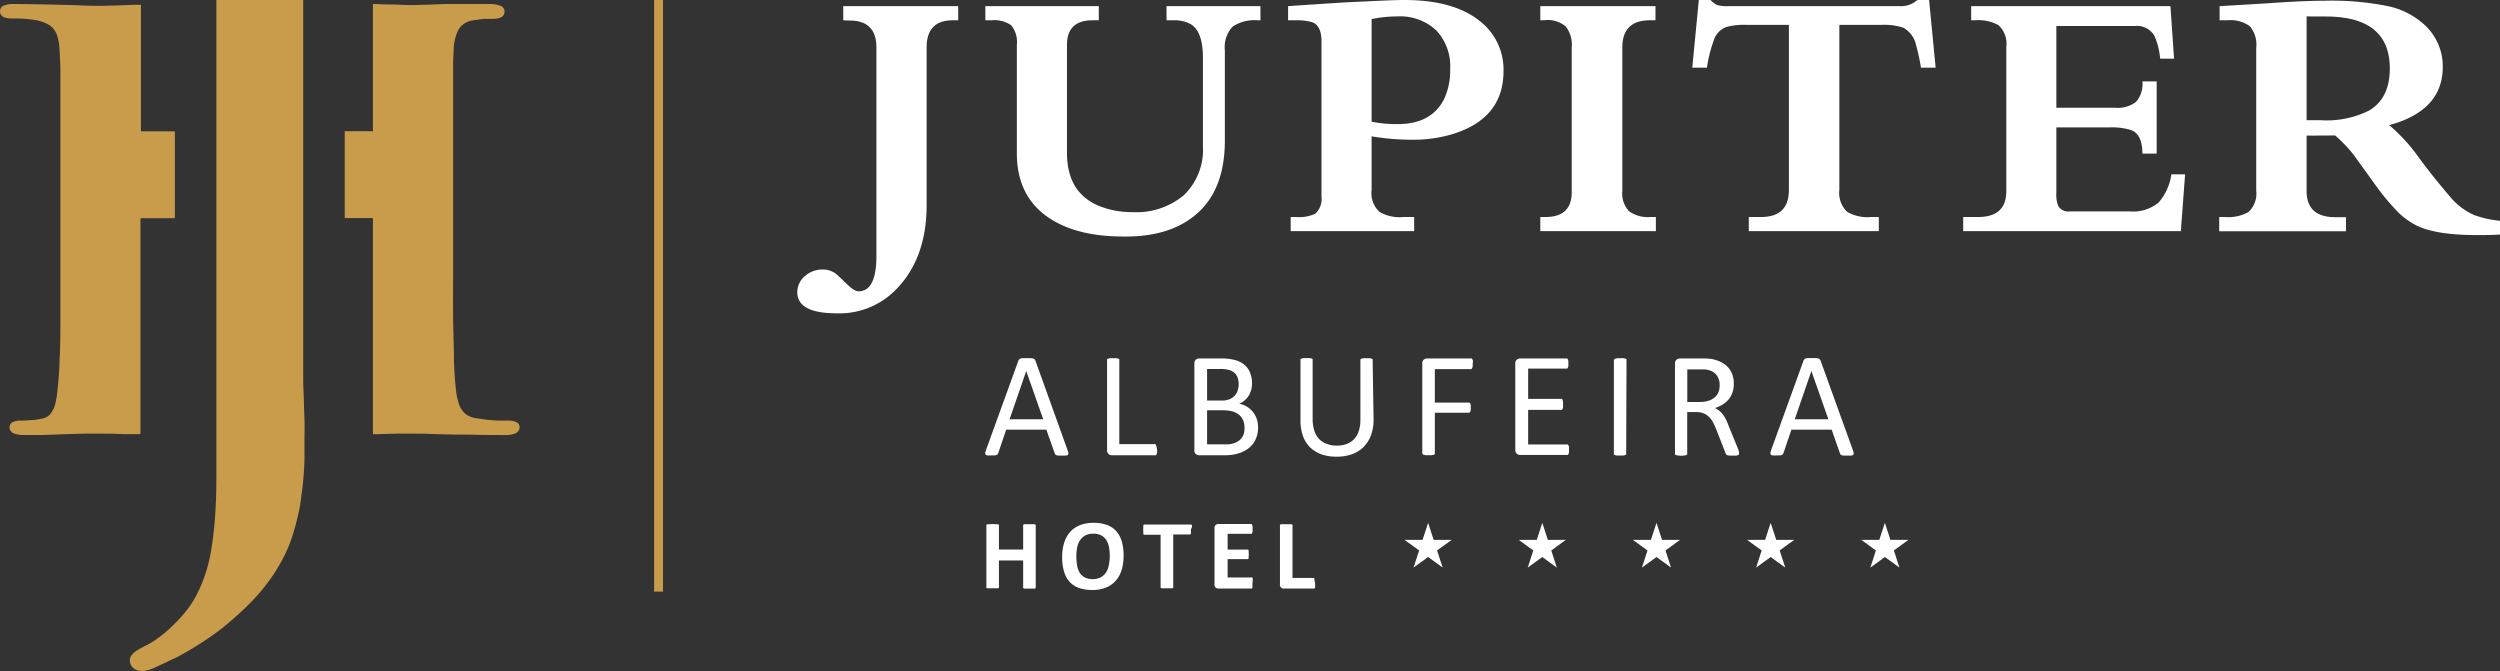
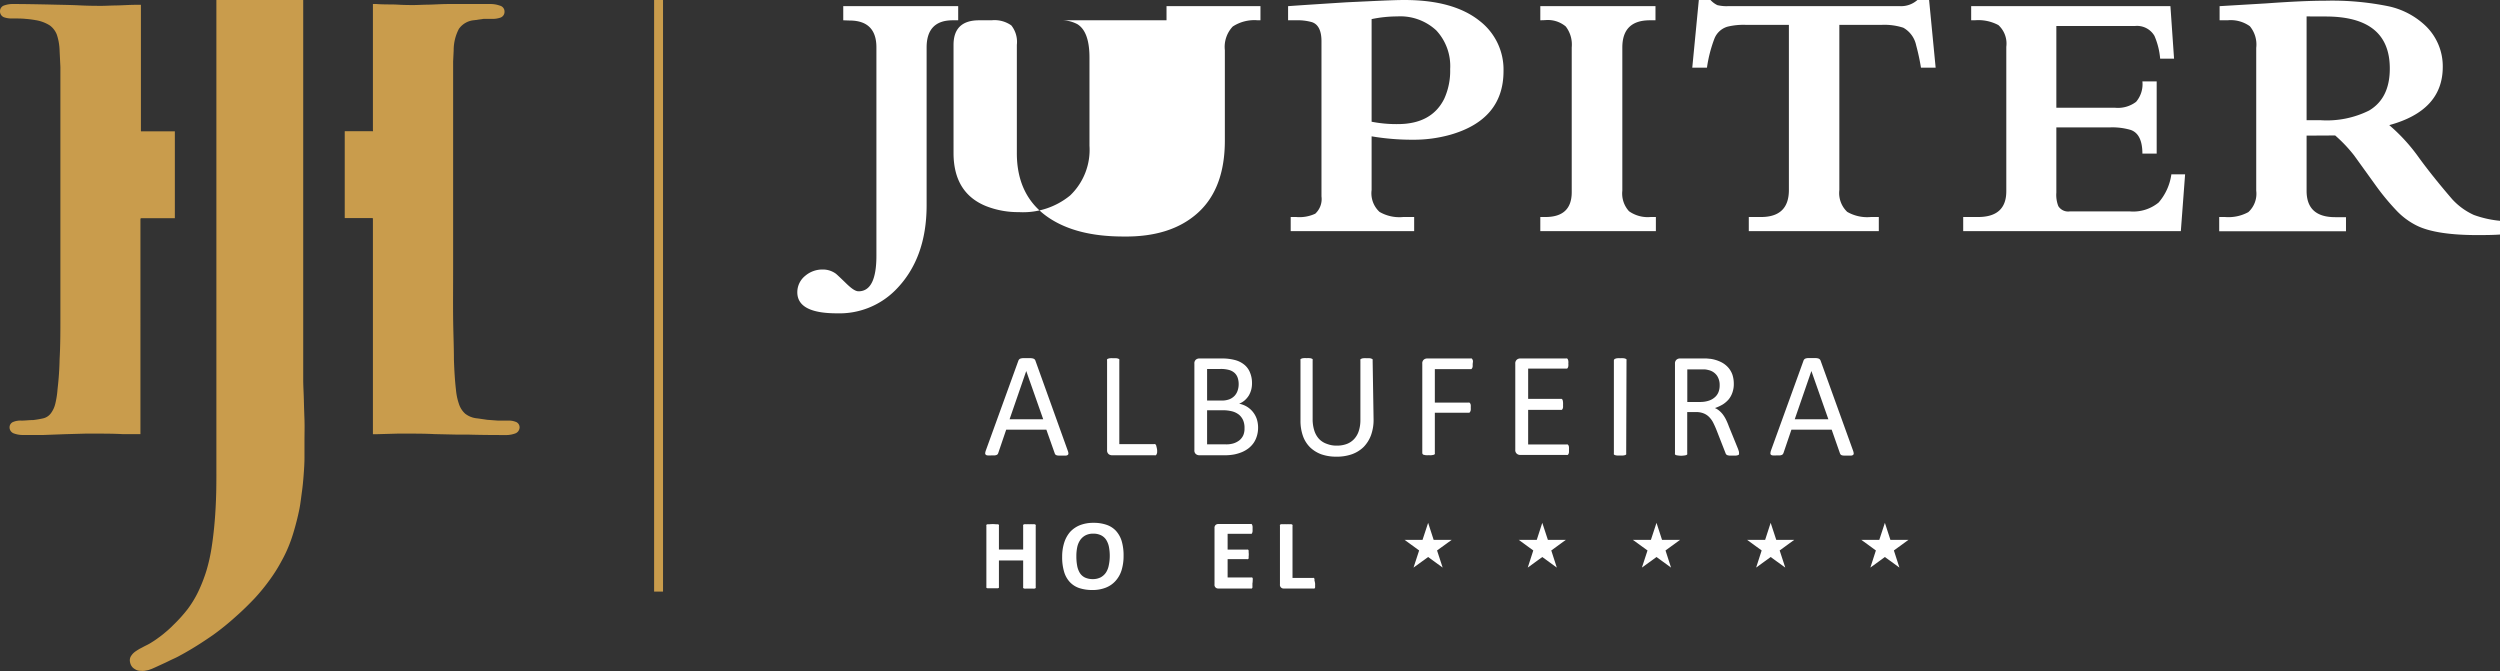
<svg xmlns="http://www.w3.org/2000/svg" viewBox="0 0 316.69 85.04">
  <rect x="0" y="0" width="316.69" height="85.04" fill="#333333" stroke="none" />
  <g data-name="Calque 2">
    <g data-name="Layer 1">
      <path d="M27.41,58c0-1.55,0-3.2,0-4.94h0V0h11V45.76h0c0,.76,0,1.53,0,2.34s.06,1.63.08,2.5.05,1.68.08,2.58,0,1.76,0,2.66h0c0,.62,0,1.32,0,2.1s-.05,1.46-.1,2.15-.12,1.47-.22,2.18-.18,1.48-.32,2.19-.32,1.45-.52,2.18-.41,1.43-.67,2.11a16.93,16.93,0,0,1-1.07,2.31h0a20,20,0,0,1-1.47,2.35h0a25.05,25.05,0,0,1-1.94,2.38c-.74.78-1.55,1.58-2.43,2.35h0A32.78,32.78,0,0,1,27,80.43c-1.07.74-2.21,1.49-3.46,2.2h0c-.25.15-.53.29-.81.45s-.61.31-.92.45h0c-.28.13-.62.31-1,.48l-1.13.52-.43.19h0c-.16.06-.34.13-.49.17h0l-.47.09a2.74,2.74,0,0,1-.45,0,1.58,1.58,0,0,1-.52-.09h0a2.73,2.73,0,0,1-.43-.26h0a1.21,1.21,0,0,1-.32-.43h0a1.54,1.54,0,0,1-.12-.48,1,1,0,0,1,.2-.69h0a2,2,0,0,1,.43-.45h0c.16-.12.37-.25.62-.4h0c.27-.13.54-.29.85-.44h0a5.43,5.43,0,0,0,.69-.39,9.66,9.66,0,0,0,.81-.55,11.07,11.07,0,0,0,.92-.72c.33-.27.67-.58,1-.92h0a18.71,18.71,0,0,0,1.8-2,13.3,13.3,0,0,0,1.37-2.27,19.89,19.89,0,0,0,1-2.57,21.8,21.8,0,0,0,.65-2.86h0c.16-1,.3-2.16.4-3.34s.17-2.48.2-3.8S27.41,59.53,27.41,58Z" fill="#c99c4c" />
      <path d="M17.85,16.61s0-.06,0-.18V.61h-.58c-.92,0-1.75.07-2.52.08s-1.37.05-1.84.05c-.71,0-1.65,0-2.84-.06S7.53.61,6.12.57C4.52.54,3.18.51,1.89.51H1.73A3.21,3.21,0,0,0,.59.67.77.77,0,0,0,0,1.43a.8.8,0,0,0,.51.76,3,3,0,0,0,1.07.15c.63,0,1.15,0,1.64.05a12.27,12.27,0,0,1,1.28.16,4.75,4.75,0,0,1,1.82.68,2.61,2.61,0,0,1,.89,1.19,7,7,0,0,1,.34,2l.1,2.07c0,.34,0,.72,0,1.1v2.6c0,1,0,2.32,0,3.84V34.11c0,2.2,0,4.26,0,6.19,0,1.75,0,3.44-.1,5.2a37.78,37.78,0,0,1-.26,3.79A11.05,11.05,0,0,1,7,51.16a3.24,3.24,0,0,1-.6,1.25,1.68,1.68,0,0,1-1,.6c-.4.09-.79.15-1.17.2-.53,0-1,.07-1.51.07a2.43,2.43,0,0,0-1.1.19.74.74,0,0,0-.41.66.82.82,0,0,0,.56.78A3.25,3.25,0,0,0,3,55.1l2.56,0L8.25,55l2.52-.07c.74,0,1.35,0,1.79,0,.72,0,1.7,0,2.93.06l2,0h.3V27.82c0-.09,0-.14,0-.12a.2.2,0,0,1,.15-.06h4.21v-11H18A.17.17,0,0,1,17.85,16.61Z" fill="#c99c4c" />
      <path d="M65.41,53.47a2.41,2.41,0,0,0-1.07-.19c-.37,0-.8,0-1.26,0l-1.35-.1L60.49,53a2.9,2.9,0,0,1-1.57-.6,2.85,2.85,0,0,1-.79-1.25,7.45,7.45,0,0,1-.37-1.78c-.12-1-.21-2.33-.26-3.84,0-1.67-.08-3.43-.1-5.23s0-4,0-6.19V16c0-1.52,0-2.82,0-3.85s0-1.89,0-2.58,0-1.28,0-1.77l.07-1.43a5.79,5.79,0,0,1,.66-2.71,2.62,2.62,0,0,1,1.93-1.1l1.2-.17c.3,0,.62,0,1,0a3.06,3.06,0,0,0,1.14-.16.77.77,0,0,0,.51-.75.76.76,0,0,0-.57-.76A3.53,3.53,0,0,0,62.06.51c-.75,0-1.59,0-2.5,0-.59,0-1.18,0-1.77,0l-1,0c-.92,0-1.76.07-2.54.08s-1.38.05-1.84.05-1.19,0-2-.05-1.72,0-2.71-.08h-.46V16.43a.6.6,0,0,1,0,.19.22.22,0,0,1-.13,0H43.67v11h3.44a.14.14,0,0,1,.13.06s0,.06,0,.12V55l.56,0,2.51-.07c.76,0,1.35,0,1.79,0,.73,0,1.7,0,2.93.06l2.69.06,1.47,0c1.73.05,3.31.06,4.81.06a3.35,3.35,0,0,0,1.23-.19.84.84,0,0,0,.59-.78A.74.74,0,0,0,65.41,53.47Z" fill="#c99c4c" />
      <rect x="82.86" width="1.13" height="74.94" fill="#c99c4c" />
      <path d="M135.26,57.09a1.08,1.08,0,0,1,.08.34.21.21,0,0,1-.07.19.39.39,0,0,1-.25.09l-.47,0-.47,0a.8.8,0,0,1-.26-.05.22.22,0,0,1-.13-.09.37.37,0,0,1-.08-.14l-1.06-3h-5.09l-1,2.94a.52.52,0,0,1-.07.15.4.4,0,0,1-.14.11,1,1,0,0,1-.26.06l-.43,0a2.81,2.81,0,0,1-.45,0,.36.36,0,0,1-.24-.09.24.24,0,0,1-.07-.19,1.46,1.46,0,0,1,.08-.34L129,45.7a.55.55,0,0,1,.1-.17.4.4,0,0,1,.18-.11,1.18,1.18,0,0,1,.31-.05l.46,0,.51,0a1.26,1.26,0,0,1,.32.05.5.5,0,0,1,.19.11.45.45,0,0,1,.1.18ZM130,47h0l-2.11,6.11h4.26Z" fill="#fff" />
      <path d="M146.58,57a2.73,2.73,0,0,1,0,.32.89.89,0,0,1-.06.21.4.4,0,0,1-.11.14.24.24,0,0,1-.15,0h-5.41a.68.68,0,0,1-.42-.15.62.62,0,0,1-.19-.51V45.66a.18.18,0,0,1,0-.13.22.22,0,0,1,.13-.09.77.77,0,0,1,.26-.06,2.06,2.06,0,0,1,.39,0,2.21,2.21,0,0,1,.39,0,.76.76,0,0,1,.25.06.22.22,0,0,1,.13.09.18.18,0,0,1,0,.13v10.6h4.39a.24.24,0,0,1,.15,0,.43.43,0,0,1,.11.12,1,1,0,0,1,.06.22A2.58,2.58,0,0,1,146.58,57Z" fill="#fff" />
      <path d="M159.37,54.15a3.59,3.59,0,0,1-.15,1.07,3.1,3.1,0,0,1-.41.88,3.17,3.17,0,0,1-.64.68,3.86,3.86,0,0,1-.84.49,5.38,5.38,0,0,1-1,.3,6.44,6.44,0,0,1-1.23.1h-3.2a.67.67,0,0,1-.41-.15.59.59,0,0,1-.19-.51V46.07a.6.6,0,0,1,.19-.51.67.67,0,0,1,.41-.15h2.79a6.44,6.44,0,0,1,1.8.21,3.1,3.1,0,0,1,1.17.61,2.42,2.42,0,0,1,.7,1,3.4,3.4,0,0,1,.24,1.31,3.2,3.2,0,0,1-.1.83,3,3,0,0,1-.31.74,2.9,2.9,0,0,1-.51.6,2.54,2.54,0,0,1-.71.43,3,3,0,0,1,.94.35,2.91,2.91,0,0,1,.76.64,3,3,0,0,1,.52.91A3.49,3.49,0,0,1,159.37,54.15Zm-2.46-5.48a2.49,2.49,0,0,0-.12-.8,1.49,1.49,0,0,0-.39-.62,1.75,1.75,0,0,0-.69-.38,3.82,3.82,0,0,0-1.12-.13h-1.68v4h1.85a2.64,2.64,0,0,0,1-.17,1.87,1.87,0,0,0,.64-.44,1.81,1.81,0,0,0,.38-.66A2.47,2.47,0,0,0,156.91,48.67Zm.74,5.58a2.44,2.44,0,0,0-.17-1,2,2,0,0,0-.51-.7,2.38,2.38,0,0,0-.84-.43,4.63,4.63,0,0,0-1.28-.15h-1.94v4.32h2.36a3.12,3.12,0,0,0,1-.13,2.38,2.38,0,0,0,.74-.39,1.78,1.78,0,0,0,.49-.65A2.13,2.13,0,0,0,157.65,54.25Z" fill="#fff" />
      <path d="M174,53.14a5.67,5.67,0,0,1-.33,2,4.24,4.24,0,0,1-.93,1.48,4.08,4.08,0,0,1-1.48.92,5.8,5.8,0,0,1-2,.31,5.7,5.7,0,0,1-1.85-.29,4.07,4.07,0,0,1-1.43-.87,3.8,3.8,0,0,1-.92-1.44,5.73,5.73,0,0,1-.32-2v-7.6a.18.18,0,0,1,0-.13.22.22,0,0,1,.13-.09.76.76,0,0,1,.25-.06,2.1,2.1,0,0,1,.4,0,2,2,0,0,1,.38,0,.77.77,0,0,1,.26.06.19.19,0,0,1,.12.09.18.18,0,0,1,0,.13v7.41a4.72,4.72,0,0,0,.21,1.48,2.8,2.8,0,0,0,.6,1.06,2.47,2.47,0,0,0,1,.63,3.26,3.26,0,0,0,1.24.22,3.56,3.56,0,0,0,1.27-.21,2.44,2.44,0,0,0,.94-.63,2.72,2.72,0,0,0,.58-1,4.46,4.46,0,0,0,.21-1.44V45.66a.25.25,0,0,1,0-.13.28.28,0,0,1,.14-.09.7.7,0,0,1,.25-.06,2.06,2.06,0,0,1,.39,0,2.21,2.21,0,0,1,.39,0,.7.7,0,0,1,.24.06.28.28,0,0,1,.14.09.25.25,0,0,1,0,.13Z" fill="#fff" />
      <path d="M186.55,46.11a2.88,2.88,0,0,1,0,.32.48.48,0,0,1-.07.21.4.4,0,0,1-.1.12l-.13,0h-4.49V51H186a.2.2,0,0,1,.13,0,.23.23,0,0,1,.11.11.57.57,0,0,1,.07.2,2.92,2.92,0,0,1,0,.32,2.73,2.73,0,0,1,0,.31.73.73,0,0,1-.07.21.36.36,0,0,1-.11.13.28.28,0,0,1-.13,0h-4.24v5.1a.28.28,0,0,1,0,.13.27.27,0,0,1-.13.1l-.25.05a2.1,2.1,0,0,1-.4,0,2.21,2.21,0,0,1-.39,0l-.25-.05a.25.25,0,0,1-.17-.23V46.07a.6.6,0,0,1,.19-.51.67.67,0,0,1,.41-.15h5.52a.24.24,0,0,1,.13,0,.31.31,0,0,1,.1.12.48.48,0,0,1,.07.22A3,3,0,0,1,186.55,46.11Z" fill="#fff" />
      <path d="M198.75,57a2.33,2.33,0,0,1,0,.29.64.64,0,0,1-.06.22.32.32,0,0,1-.11.12.23.23,0,0,1-.14,0h-5.88a.65.65,0,0,1-.41-.15.59.59,0,0,1-.2-.51V46.07a.61.61,0,0,1,.2-.51.65.65,0,0,1,.41-.15h5.82a.22.22,0,0,1,.13,0,.24.24,0,0,1,.1.12.64.64,0,0,1,.06.22,1.35,1.35,0,0,1,0,.31,1.26,1.26,0,0,1,0,.3.53.53,0,0,1-.06.21.29.29,0,0,1-.1.12.33.33,0,0,1-.13,0h-4.8v3.84h4.11a.33.33,0,0,1,.14,0,.65.65,0,0,1,.11.12A1.42,1.42,0,0,1,198,51a2.91,2.91,0,0,1,0,.31,2.63,2.63,0,0,1,0,.3,1.67,1.67,0,0,1-.06.2.57.57,0,0,1-.11.11.32.32,0,0,1-.14,0h-4.11v4.38h4.86a.33.33,0,0,1,.14,0,.43.43,0,0,1,.11.12.58.58,0,0,1,.06.21A2.73,2.73,0,0,1,198.75,57Z" fill="#fff" />
      <path d="M206,57.42a.33.33,0,0,1,0,.14.31.31,0,0,1-.14.09,1.09,1.09,0,0,1-.25.05,2.06,2.06,0,0,1-.39,0,2.21,2.21,0,0,1-.39,0,1.09,1.09,0,0,1-.25-.05.31.31,0,0,1-.14-.09.33.33,0,0,1,0-.14V45.66a.19.19,0,0,1,.05-.13.24.24,0,0,1,.14-.09.77.77,0,0,1,.26-.06,1.9,1.9,0,0,1,.37,0,2.06,2.06,0,0,1,.39,0,.7.7,0,0,1,.25.06.24.24,0,0,1,.14.09.25.25,0,0,1,0,.13Z" fill="#fff" />
      <path d="M220.29,57.42a.32.32,0,0,1,0,.14.24.24,0,0,1-.12.09.83.83,0,0,1-.27.06l-.45,0-.4,0a1.26,1.26,0,0,1-.26-.06.33.33,0,0,1-.14-.12.56.56,0,0,1-.09-.19l-1.13-2.89c-.13-.33-.27-.63-.41-.91a2.86,2.86,0,0,0-.51-.71,2,2,0,0,0-.69-.46,2.5,2.5,0,0,0-1-.17h-1.09v5.22a.23.23,0,0,1,0,.14.33.33,0,0,1-.13.09,1.09,1.09,0,0,1-.25.05,2.55,2.55,0,0,1-.78,0,1.33,1.33,0,0,1-.26-.05.33.33,0,0,1-.13-.09.33.33,0,0,1,0-.14V46.07a.61.61,0,0,1,.2-.51.65.65,0,0,1,.41-.15h2.61c.3,0,.56,0,.77,0l.55.05a4.54,4.54,0,0,1,1.26.39,3,3,0,0,1,.91.67,2.75,2.75,0,0,1,.56.93,3.57,3.57,0,0,1,.18,1.16,3.14,3.14,0,0,1-.17,1.1,2.8,2.8,0,0,1-.47.87,3.38,3.38,0,0,1-.75.65,5.22,5.22,0,0,1-1,.46,2.2,2.2,0,0,1,.55.34,3,3,0,0,1,.46.48,4.12,4.12,0,0,1,.4.66A8.15,8.15,0,0,1,219,54l1.1,2.7a4.26,4.26,0,0,1,.17.48A.68.68,0,0,1,220.29,57.42Zm-2.45-8.61a2.12,2.12,0,0,0-.33-1.21,1.78,1.78,0,0,0-1.08-.72,2.54,2.54,0,0,0-.53-.09q-.3,0-.78,0h-1.38v4.13h1.59a3.44,3.44,0,0,0,1.12-.16,2.12,2.12,0,0,0,.78-.44,1.65,1.65,0,0,0,.46-.65A2.27,2.27,0,0,0,217.84,48.81Z" fill="#fff" />
      <path d="M234.74,57.09a1.46,1.46,0,0,1,.08.34.24.24,0,0,1-.07.19.41.41,0,0,1-.25.09l-.47,0-.47,0a.81.81,0,0,1-.27-.05.25.25,0,0,1-.13-.09.58.58,0,0,1-.08-.14l-1.05-3h-5.1l-1,2.94a.53.53,0,0,1-.08.15.33.33,0,0,1-.14.11,1,1,0,0,1-.25.06l-.43,0a2.72,2.72,0,0,1-.45,0,.39.39,0,0,1-.25-.09.23.23,0,0,1-.06-.19,1.37,1.37,0,0,1,.07-.34l4.12-11.38a.4.4,0,0,1,.1-.17.4.4,0,0,1,.18-.11,1.09,1.09,0,0,1,.3-.05l.47,0,.5,0a1.26,1.26,0,0,1,.32.05.43.43,0,0,1,.19.11.46.46,0,0,1,.11.18ZM229.46,47h0l-2.11,6.11h4.26Z" fill="#fff" />
      <path d="M131.2,74.36a.19.19,0,0,1,0,.12.3.3,0,0,1-.14.08,1.09,1.09,0,0,1-.25,0l-.4,0-.41,0a1.09,1.09,0,0,1-.25,0,.37.37,0,0,1-.14-.08.28.28,0,0,1,0-.12V71h-3.07v3.32a.19.19,0,0,1,0,.12.26.26,0,0,1-.13.08l-.25,0-.41,0-.41,0-.25,0a.3.3,0,0,1-.14-.08.19.19,0,0,1,0-.12V66.61a.16.16,0,0,1,0-.12.3.3,0,0,1,.14-.08l.25,0a4.21,4.21,0,0,1,.82,0l.25,0a.26.26,0,0,1,.13.08.16.16,0,0,1,0,.12v3h3.07v-3a.21.21,0,0,1,0-.12.37.37,0,0,1,.14-.08,1.09,1.09,0,0,1,.25,0,2.49,2.49,0,0,1,.41,0,2.36,2.36,0,0,1,.4,0,1.09,1.09,0,0,1,.25,0,.3.3,0,0,1,.14.08.16.16,0,0,1,0,.12Z" fill="#fff" />
      <path d="M142.33,70.39a6.09,6.09,0,0,1-.25,1.83,3.61,3.61,0,0,1-.76,1.36,3.22,3.22,0,0,1-1.24.86,4.5,4.5,0,0,1-1.71.3,5.2,5.2,0,0,1-1.67-.25,2.89,2.89,0,0,1-1.19-.77,3.25,3.25,0,0,1-.72-1.31,6.51,6.51,0,0,1-.24-1.88,5.86,5.86,0,0,1,.26-1.79,3.82,3.82,0,0,1,.75-1.36,3.39,3.39,0,0,1,1.24-.85,4.59,4.59,0,0,1,1.72-.3,4.93,4.93,0,0,1,1.65.25,2.9,2.9,0,0,1,1.19.76,3.42,3.42,0,0,1,.73,1.3A6.34,6.34,0,0,1,142.33,70.39Zm-1.75.09a6,6,0,0,0-.1-1.18,2.66,2.66,0,0,0-.35-.91,1.66,1.66,0,0,0-.65-.58,2.2,2.2,0,0,0-1-.21,2.08,2.08,0,0,0-1,.23,1.9,1.9,0,0,0-.67.62,2.55,2.55,0,0,0-.36.91,5.45,5.45,0,0,0-.1,1.09,6.36,6.36,0,0,0,.1,1.21,2.71,2.71,0,0,0,.34.92,1.58,1.58,0,0,0,.65.58,2.34,2.34,0,0,0,1,.2,2.15,2.15,0,0,0,1-.23,1.9,1.9,0,0,0,.67-.62,2.59,2.59,0,0,0,.35-.92A5.65,5.65,0,0,0,140.58,70.48Z" fill="#fff" />
-       <path d="M150.86,67.06a3.11,3.11,0,0,1,0,.32,1.08,1.08,0,0,1,0,.21.24.24,0,0,1-.08.11.14.14,0,0,1-.1,0h-2.06v6.62a.19.19,0,0,1,0,.12.3.3,0,0,1-.14.08,1.2,1.2,0,0,1-.26,0l-.4,0-.4,0a1.33,1.33,0,0,1-.26,0,.37.37,0,0,1-.14-.08.28.28,0,0,1,0-.12V67.74h-2a.14.14,0,0,1-.11,0,.24.24,0,0,1-.08-.11c0-.06,0-.13,0-.21a5.13,5.13,0,0,1,0-.64,1.65,1.65,0,0,1,0-.21.23.23,0,0,1,.08-.12.18.18,0,0,1,.11,0h5.79a.19.19,0,0,1,.1,0,.23.23,0,0,1,.08.12.81.81,0,0,1,0,.21A3.11,3.11,0,0,1,150.86,67.06Z" fill="#fff" />
      <path d="M158.65,73.94a2.63,2.63,0,0,1,0,.3.72.72,0,0,1,0,.2.24.24,0,0,1-.08.11.14.14,0,0,1-.1,0h-4.13a.46.46,0,0,1-.49-.53V66.9a.49.49,0,0,1,.14-.4.51.51,0,0,1,.35-.12h4.1a.17.17,0,0,1,.1,0,.24.24,0,0,1,.08.11.83.83,0,0,1,.05.2,2.92,2.92,0,0,1,0,.32,2.72,2.72,0,0,1,0,.3.83.83,0,0,1-.05.2.24.24,0,0,1-.08.11.17.17,0,0,1-.1,0h-2.93v2h2.48a.17.17,0,0,1,.1,0,.23.23,0,0,1,.08.11.83.83,0,0,1,0,.2,2.26,2.26,0,0,1,0,.6.72.72,0,0,1,0,.2.16.16,0,0,1-.08.1.12.12,0,0,1-.1,0h-2.48v2.32h3a.14.14,0,0,1,.1,0,.24.24,0,0,1,.08.11.83.83,0,0,1,0,.2A2.73,2.73,0,0,1,158.65,73.94Z" fill="#fff" />
      <path d="M166.59,73.89a2.58,2.58,0,0,1,0,.32,1.09,1.09,0,0,1,0,.22.31.31,0,0,1-.08.12.17.17,0,0,1-.12,0h-3.76a.46.46,0,0,1-.49-.53V66.61a.16.16,0,0,1,0-.12.26.26,0,0,1,.13-.08,1.33,1.33,0,0,1,.26,0,2.36,2.36,0,0,1,.4,0,2.43,2.43,0,0,1,.41,0,1.09,1.09,0,0,1,.25,0,.3.3,0,0,1,.14.08.16.16,0,0,1,0,.12v6.6h2.58a.17.17,0,0,1,.12,0,.35.35,0,0,1,.08.11.87.87,0,0,1,0,.21A2.88,2.88,0,0,1,166.59,73.89Z" fill="#fff" />
      <path d="M106.82,2.57V.78h14.56V2.57h-.69q-3.31,0-3.31,3.45V26q0,6.83-4,10.8A10,10,0,0,1,106,39.69q-5,0-5-2.67a2.67,2.67,0,0,1,1-2.08,3.35,3.35,0,0,1,2.2-.8,2.8,2.8,0,0,1,1.67.52c.12.09.56.5,1.32,1.24s1.21,1,1.57,1q2.26,0,2.26-4.5V6c0-2.26-1.14-3.4-3.4-3.4Z" fill="#fff" />
-       <path d="M147.77,2.57V.78h11.9V2.57h-.34a5,5,0,0,0-3.17.79,3.76,3.76,0,0,0-1,3V17.79q0,6.08-3.42,9.17t-9.44,3c-3.9,0-7-.77-9.36-2.32q-4.14-2.73-4.13-8.26V5.68a3.34,3.34,0,0,0-.7-2.46,3.68,3.68,0,0,0-2.5-.65h-.79V.78h14.37V2.57h-.79q-3.24,0-3.24,3.12V19.37q0,5.1,4.17,6.76a11.05,11.05,0,0,0,4.11.74,9.39,9.39,0,0,0,6.49-2.11,8,8,0,0,0,2.45-6.31V7.3c0-2.18-.5-3.59-1.52-4.23a4.31,4.31,0,0,0-2.23-.5Z" fill="#fff" />
+       <path d="M147.77,2.57V.78h11.9V2.57h-.34a5,5,0,0,0-3.17.79,3.76,3.76,0,0,0-1,3V17.79q0,6.08-3.42,9.17t-9.44,3c-3.9,0-7-.77-9.36-2.32q-4.14-2.73-4.13-8.26V5.68a3.34,3.34,0,0,0-.7-2.46,3.68,3.68,0,0,0-2.5-.65h-.79V.78V2.57h-.79q-3.24,0-3.24,3.12V19.37q0,5.1,4.17,6.76a11.05,11.05,0,0,0,4.11.74,9.39,9.39,0,0,0,6.49-2.11,8,8,0,0,0,2.45-6.31V7.3c0-2.18-.5-3.59-1.52-4.23a4.31,4.31,0,0,0-2.23-.5Z" fill="#fff" />
      <path d="M173.75,17.27v6.8a3.21,3.21,0,0,0,1,2.77,5,5,0,0,0,3,.65h1.39v1.79H163.5V27.49h.7a4.72,4.72,0,0,0,2.41-.42,2.52,2.52,0,0,0,.79-2.19V5.23c0-1.35-.41-2.17-1.23-2.43a6.7,6.7,0,0,0-2-.23h-1V.78c1.66-.12,4.13-.28,7.43-.49C174.08.13,176.5,0,177.89,0q6.26,0,9.57,2.67a7.77,7.77,0,0,1,3,6.33q0,6.14-6.74,8.07a17.22,17.22,0,0,1-4.78.63A30.61,30.61,0,0,1,173.75,17.27Zm0-14.85v13a16.25,16.25,0,0,0,3.31.3c2.86,0,4.82-1.07,5.88-3.19a8.45,8.45,0,0,0,.76-3.77,6.62,6.62,0,0,0-1.76-4.91A6.69,6.69,0,0,0,177,2.08,15.93,15.93,0,0,0,173.75,2.42Z" fill="#fff" />
      <path d="M195.12,2.57V.78h14.59V2.57H209q-3.49,0-3.49,3.45V24.16a3.32,3.32,0,0,0,.85,2.6,4.11,4.11,0,0,0,2.73.73h.67v1.79H195.12V27.49h.65q3.33,0,3.33-3.15V6a3.75,3.75,0,0,0-.76-2.65,3.53,3.53,0,0,0-2.61-.8Z" fill="#fff" />
      <path d="M233,3.15V24.07a3.29,3.29,0,0,0,1,2.77,5.08,5.08,0,0,0,3,.65H238v1.79H221.53V27.49h1.54q3.54,0,3.54-3.42V3.15h-5.43a8.58,8.58,0,0,0-2.35.23,2.55,2.55,0,0,0-1.66,1.53,17.08,17.08,0,0,0-.94,3.66h-1.86L215.2,0h1.48a2.85,2.85,0,0,0,.87.65,4.92,4.92,0,0,0,1.32.13H240.7A3.12,3.12,0,0,0,242.89,0h1.48l.83,8.57h-1.86a27,27,0,0,0-.61-2.83,3.33,3.33,0,0,0-1.63-2.23,7.74,7.74,0,0,0-2.74-.36Z" fill="#fff" />
      <path d="M273.64,7.43a9.23,9.23,0,0,0-.72-2.88,2.55,2.55,0,0,0-2.43-1.26h-10V13.65h7.45a3.8,3.8,0,0,0,2.65-.75,3.44,3.44,0,0,0,.8-2.59h1.81v9.15h-1.81c0-1.65-.5-2.66-1.48-3a8.24,8.24,0,0,0-2.67-.32h-6.75V24.4a3.89,3.89,0,0,0,.25,1.71,1.46,1.46,0,0,0,1.45.67h7.61a5.08,5.08,0,0,0,3.65-1.13,6.91,6.91,0,0,0,1.61-3.57h1.74l-.54,7.2H248.69V27.49h1.88q3.59,0,3.58-3.28V5.93a3.17,3.17,0,0,0-1-2.75,5.38,5.38,0,0,0-3-.61h-.45V.78h25.24l.46,6.65Z" fill="#fff" />
      <path d="M292.19,17.18v7q0,3.33,3.62,3.33h1.37v1.79H281.12V27.49h.74a5.22,5.22,0,0,0,2.95-.62,3.15,3.15,0,0,0,1-2.71V6.06A3.63,3.63,0,0,0,285,3.32a4.17,4.17,0,0,0-2.83-.75h-1V.78l5.9-.35q4.68-.34,7.52-.34a35.66,35.66,0,0,1,8,.71,9.79,9.79,0,0,1,4.66,2.46,7.12,7.12,0,0,1,2.19,5.21c0,3.7-2.26,6.15-6.78,7.38A22.64,22.64,0,0,1,306.44,20c.88,1.21,2.27,3,4.19,5.23a8.45,8.45,0,0,0,2.75,2,13.34,13.34,0,0,0,3.31.74v1.74c-.67.05-1.62.07-2.84.07q-5.34,0-7.76-1.23a9.16,9.16,0,0,1-2.41-1.77,30.22,30.22,0,0,1-2.84-3.44l-2.63-3.65a18.2,18.2,0,0,0-2.4-2.53Zm0-15.1V15.23H294A12,12,0,0,0,300.11,14q2.63-1.56,2.62-5.33,0-6.59-8.15-6.58Z" fill="#fff" />
      <polygon points="180.91 66.23 181.61 68.39 183.89 68.39 182.04 69.73 182.75 71.9 180.91 70.56 179.06 71.9 179.77 69.73 177.93 68.39 180.2 68.39 180.91 66.23" fill="#fff" />
      <polygon points="195.37 66.23 196.08 68.39 198.35 68.39 196.51 69.73 197.21 71.9 195.37 70.56 193.53 71.9 194.23 69.73 192.39 68.39 194.67 68.39 195.37 66.23" fill="#fff" />
      <polygon points="209.84 66.23 210.54 68.39 212.82 68.39 210.98 69.73 211.68 71.9 209.84 70.56 207.99 71.9 208.7 69.73 206.85 68.39 209.13 68.39 209.84 66.23" fill="#fff" />
      <polygon points="224.3 66.23 225.01 68.39 227.28 68.39 225.44 69.73 226.15 71.9 224.3 70.56 222.46 71.9 223.16 69.73 221.32 68.39 223.6 68.39 224.3 66.23" fill="#fff" />
      <polygon points="238.77 66.23 239.47 68.39 241.75 68.39 239.91 69.73 240.61 71.9 238.77 70.56 236.93 71.9 237.63 69.73 235.79 68.39 238.06 68.39 238.77 66.23" fill="#fff" />
    </g>
  </g>
</svg>